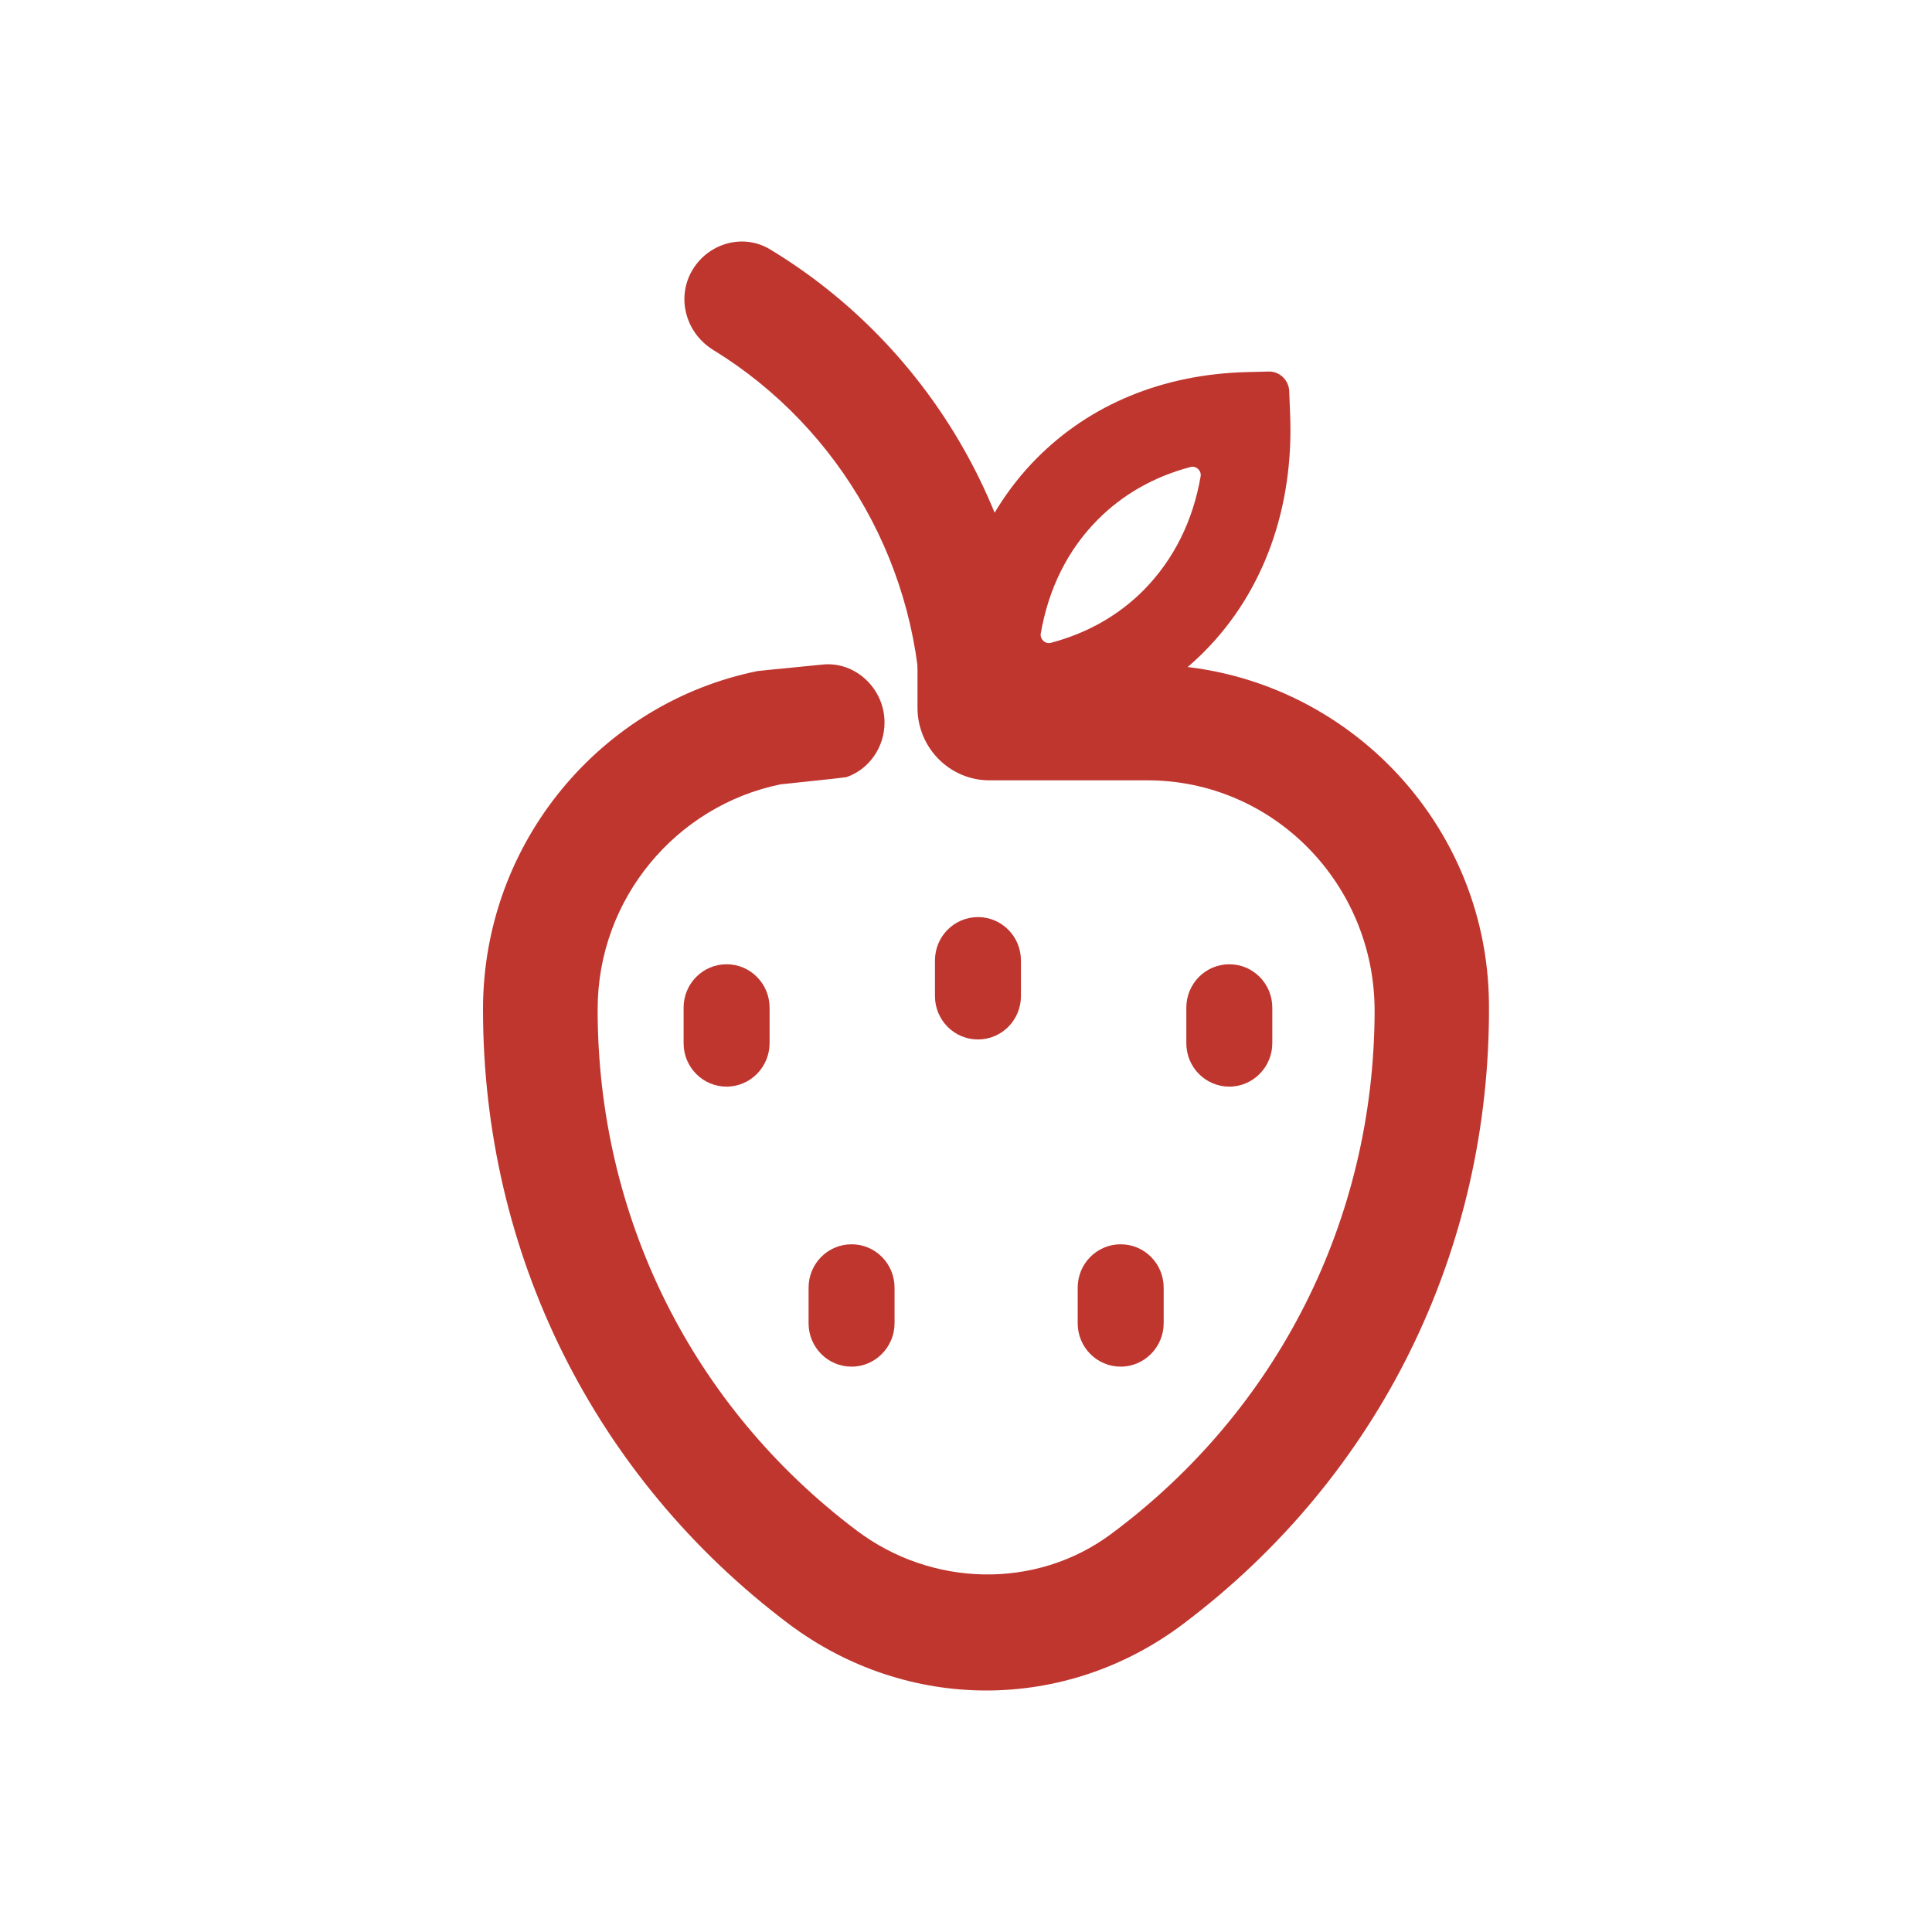
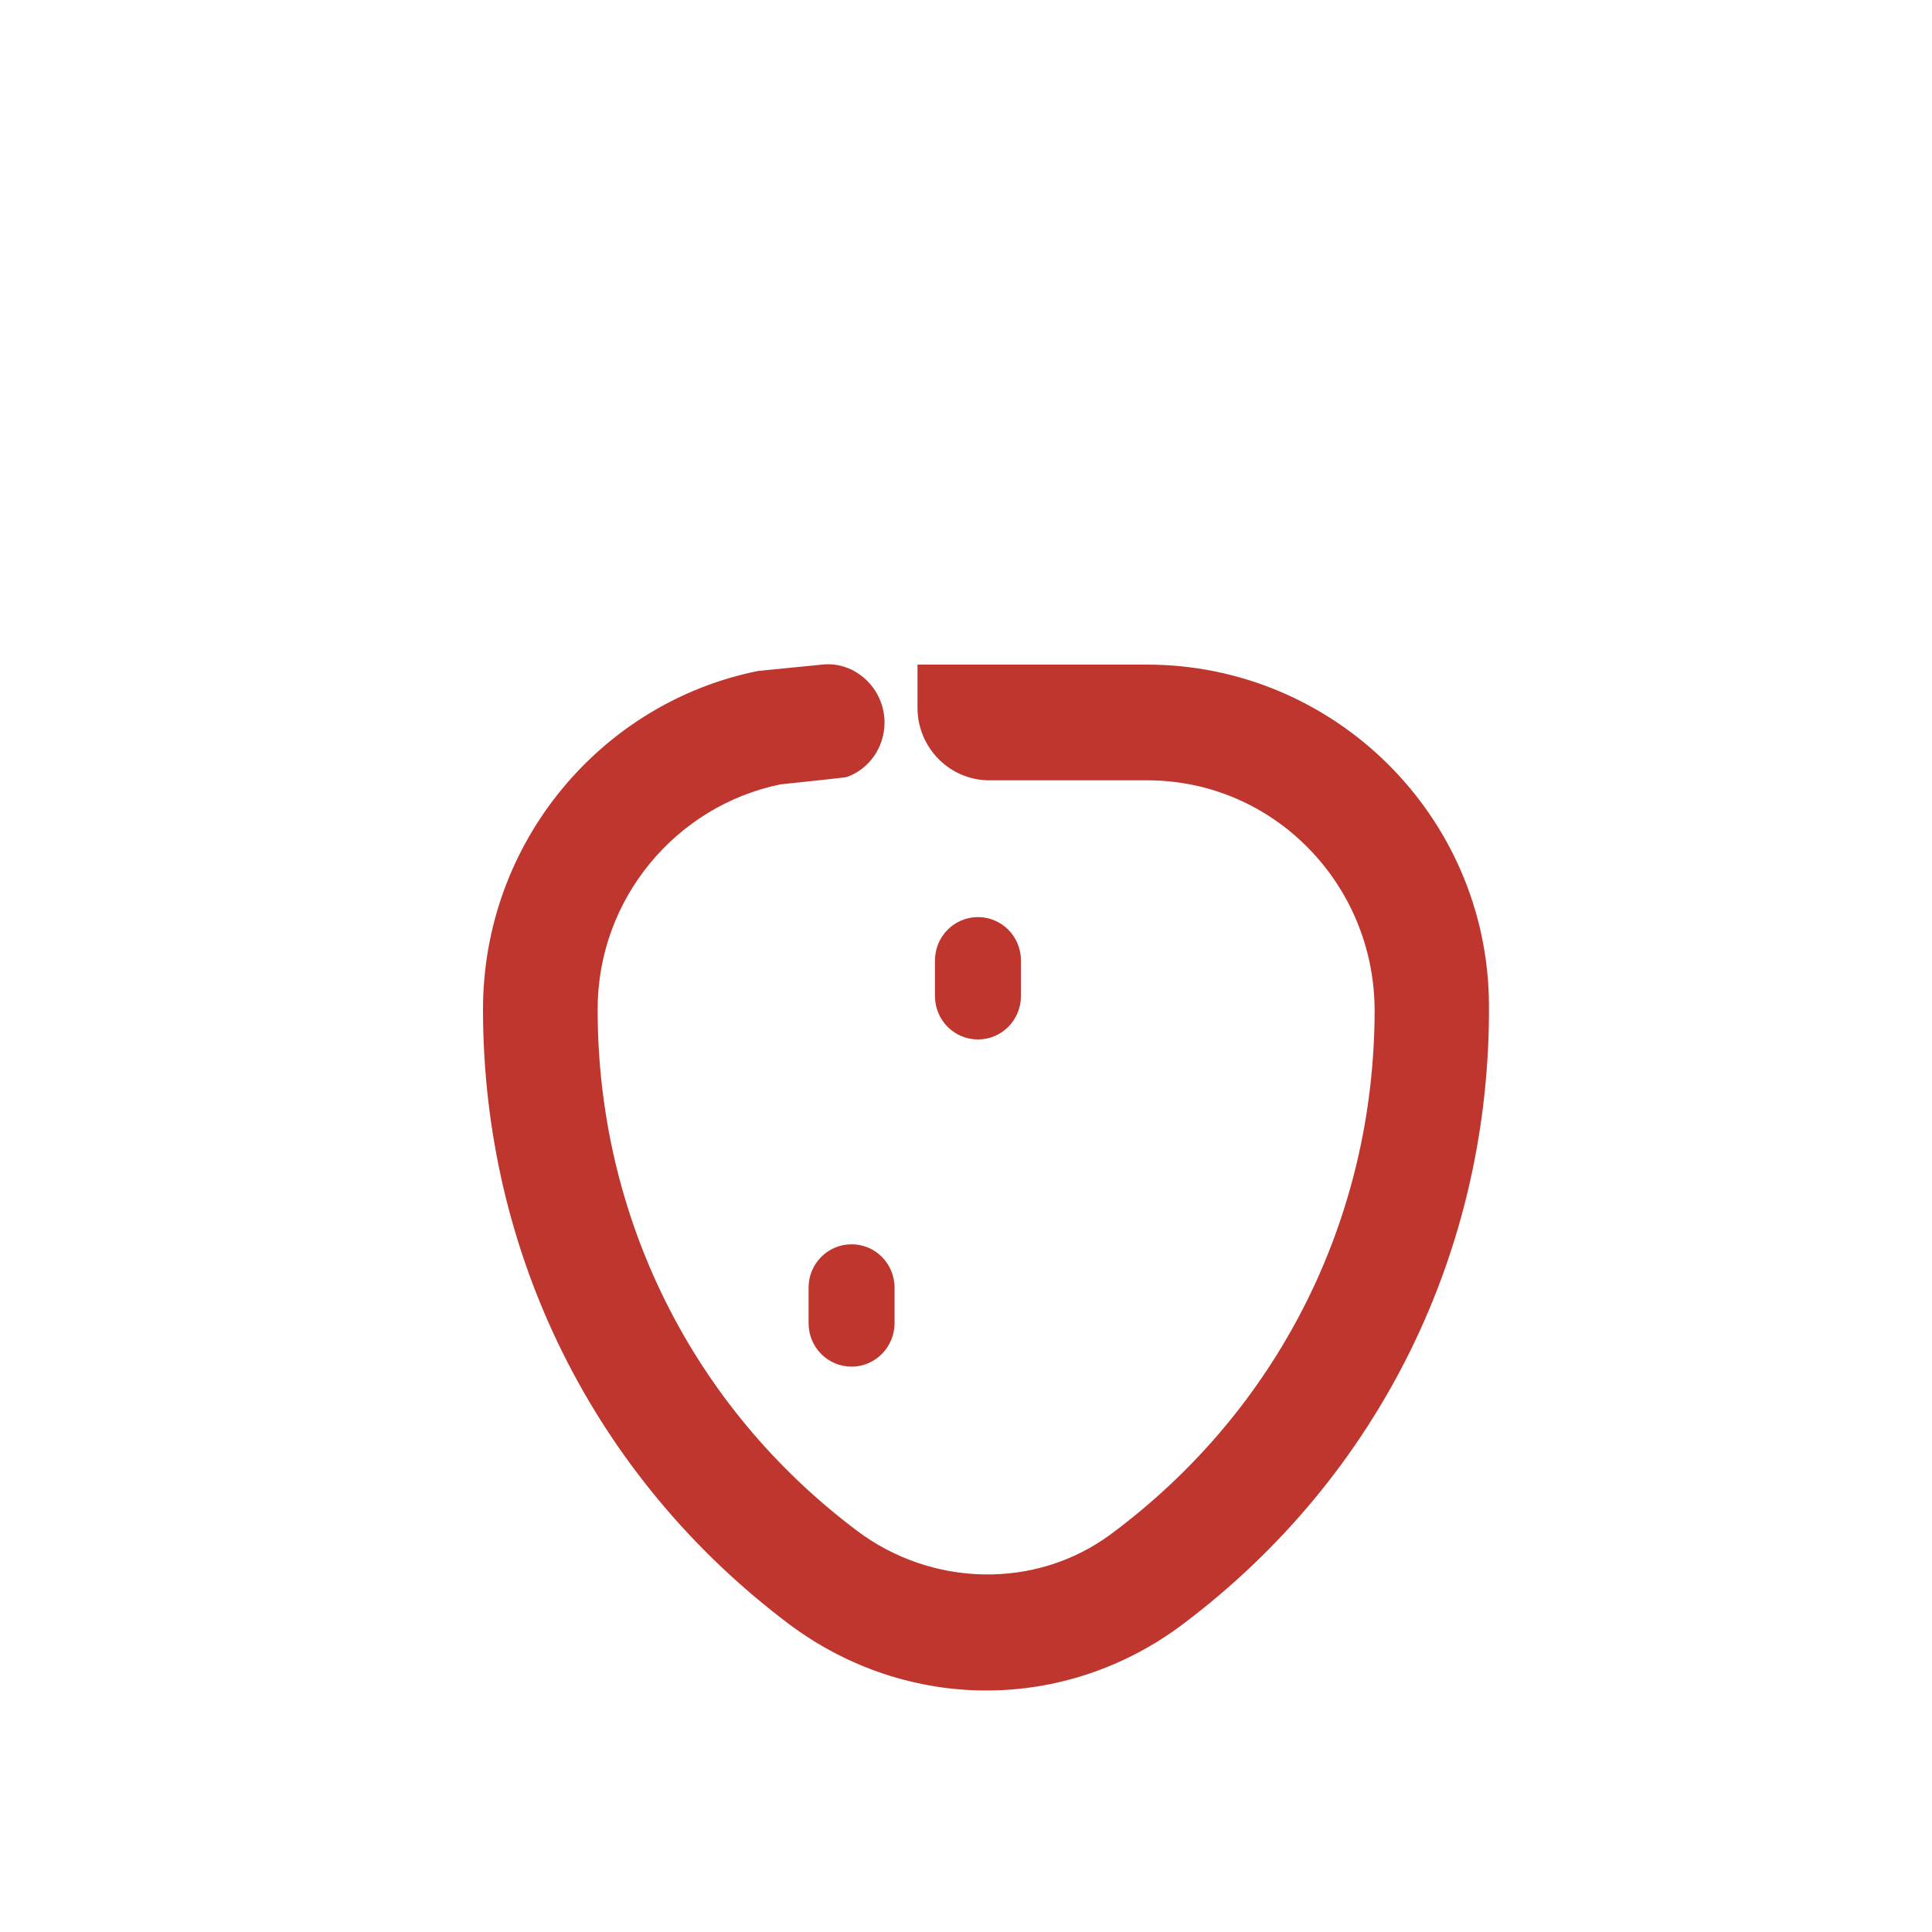
<svg xmlns="http://www.w3.org/2000/svg" width="48" height="48" viewBox="0 0 48 48" fill="none">
-   <path d="M23.87 18.342C23.763 18.342 23.671 18.263 23.671 18.155L23.635 17.286C23.535 14.958 24.29 12.867 25.757 11.386C27.089 10.043 28.89 9.303 30.955 9.245L31.518 9.231C31.788 9.223 32.016 9.439 32.03 9.712L32.052 10.28C32.151 12.608 31.396 14.699 29.93 16.179C28.598 17.523 26.797 18.27 24.732 18.32L23.87 18.342ZM29.83 11.832C29.851 11.688 29.716 11.566 29.581 11.602C28.677 11.839 27.893 12.284 27.267 12.917C26.526 13.664 26.049 14.627 25.857 15.741C25.835 15.884 25.971 16.007 26.106 15.971C27.01 15.734 27.794 15.288 28.42 14.656C29.161 13.901 29.638 12.946 29.83 11.832Z" fill="#BF362F" />
-   <path d="M30.542 26.997C29.951 26.997 29.474 26.515 29.474 25.919V25.035C29.474 24.439 29.951 23.957 30.542 23.957C31.133 23.957 31.61 24.439 31.61 25.035V25.919C31.61 26.508 31.133 26.997 30.542 26.997Z" fill="#BF362F" />
  <path d="M24.297 25.825C23.706 25.825 23.229 25.343 23.229 24.747V23.863C23.229 23.267 23.706 22.785 24.297 22.785C24.888 22.785 25.365 23.267 25.365 23.863V24.747C25.365 25.343 24.888 25.825 24.297 25.825Z" fill="#BF362F" />
-   <path d="M18.052 26.997C17.461 26.997 16.984 26.515 16.984 25.919V25.035C16.984 24.439 17.461 23.957 18.052 23.957C18.643 23.957 19.12 24.439 19.12 25.035V25.919C19.12 26.508 18.643 26.997 18.052 26.997Z" fill="#BF362F" />
-   <path d="M27.843 33.954C27.252 33.954 26.775 33.472 26.775 32.876V31.992C26.775 31.395 27.252 30.914 27.843 30.914C28.434 30.914 28.911 31.395 28.911 31.992V32.876C28.911 33.465 28.434 33.954 27.843 33.954Z" fill="#BF362F" />
  <path d="M21.157 33.954C20.566 33.954 20.089 33.472 20.089 32.876V31.992C20.089 31.395 20.566 30.914 21.157 30.914C21.748 30.914 22.225 31.395 22.225 31.992V32.876C22.225 33.465 21.748 33.954 21.157 33.954Z" fill="#BF362F" />
-   <path d="M25.735 17.948H22.887C22.887 14.14 20.893 10.641 17.718 8.693C17.091 8.305 16.828 7.529 17.127 6.854C17.476 6.085 18.408 5.762 19.128 6.193C23.186 8.643 25.735 13.105 25.735 17.948Z" fill="#BF362F" />
  <path d="M24.504 42C22.788 42 21.064 41.447 19.598 40.347C14.77 36.711 12 31.15 12 25.078C12 20.924 14.941 17.454 18.828 16.671C18.864 16.663 20.381 16.52 20.424 16.512C21.242 16.419 21.976 17.102 21.976 17.95C21.976 18.568 21.591 19.114 21.029 19.308C20.979 19.322 19.448 19.48 19.391 19.487C16.799 20.019 14.848 22.326 14.848 25.078C14.848 30.223 17.191 34.944 21.285 38.026C23.143 39.428 25.728 39.499 27.594 38.12C31.745 35.044 34.138 30.302 34.152 25.128C34.159 21.966 31.638 19.387 28.505 19.387H24.582C23.599 19.387 22.795 18.582 22.795 17.583V16.512H28.498C33.134 16.512 36.957 20.263 36.993 24.941C37.036 31.063 34.266 36.682 29.395 40.347C27.936 41.447 26.22 42 24.504 42Z" fill="#BF362F" />
</svg>